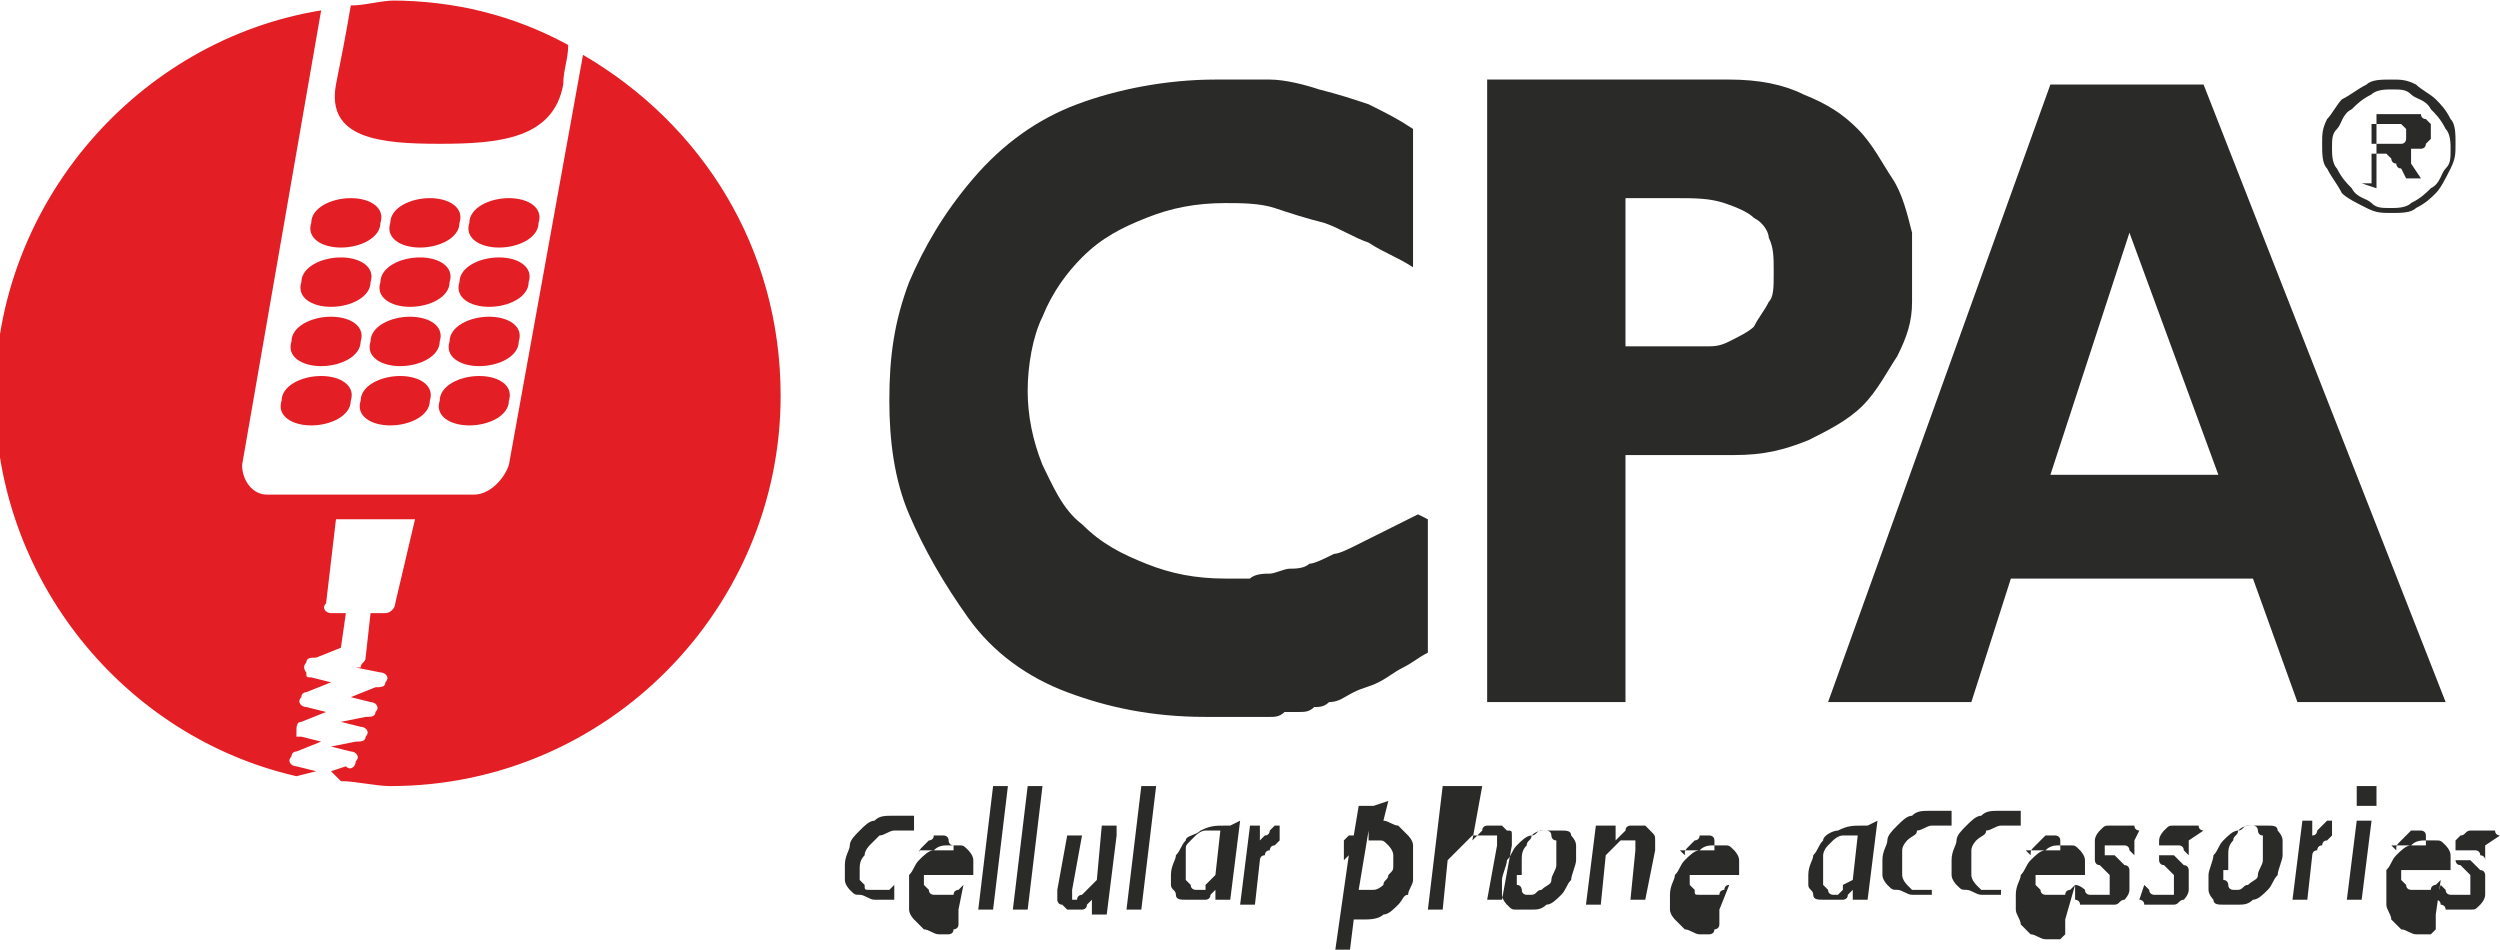
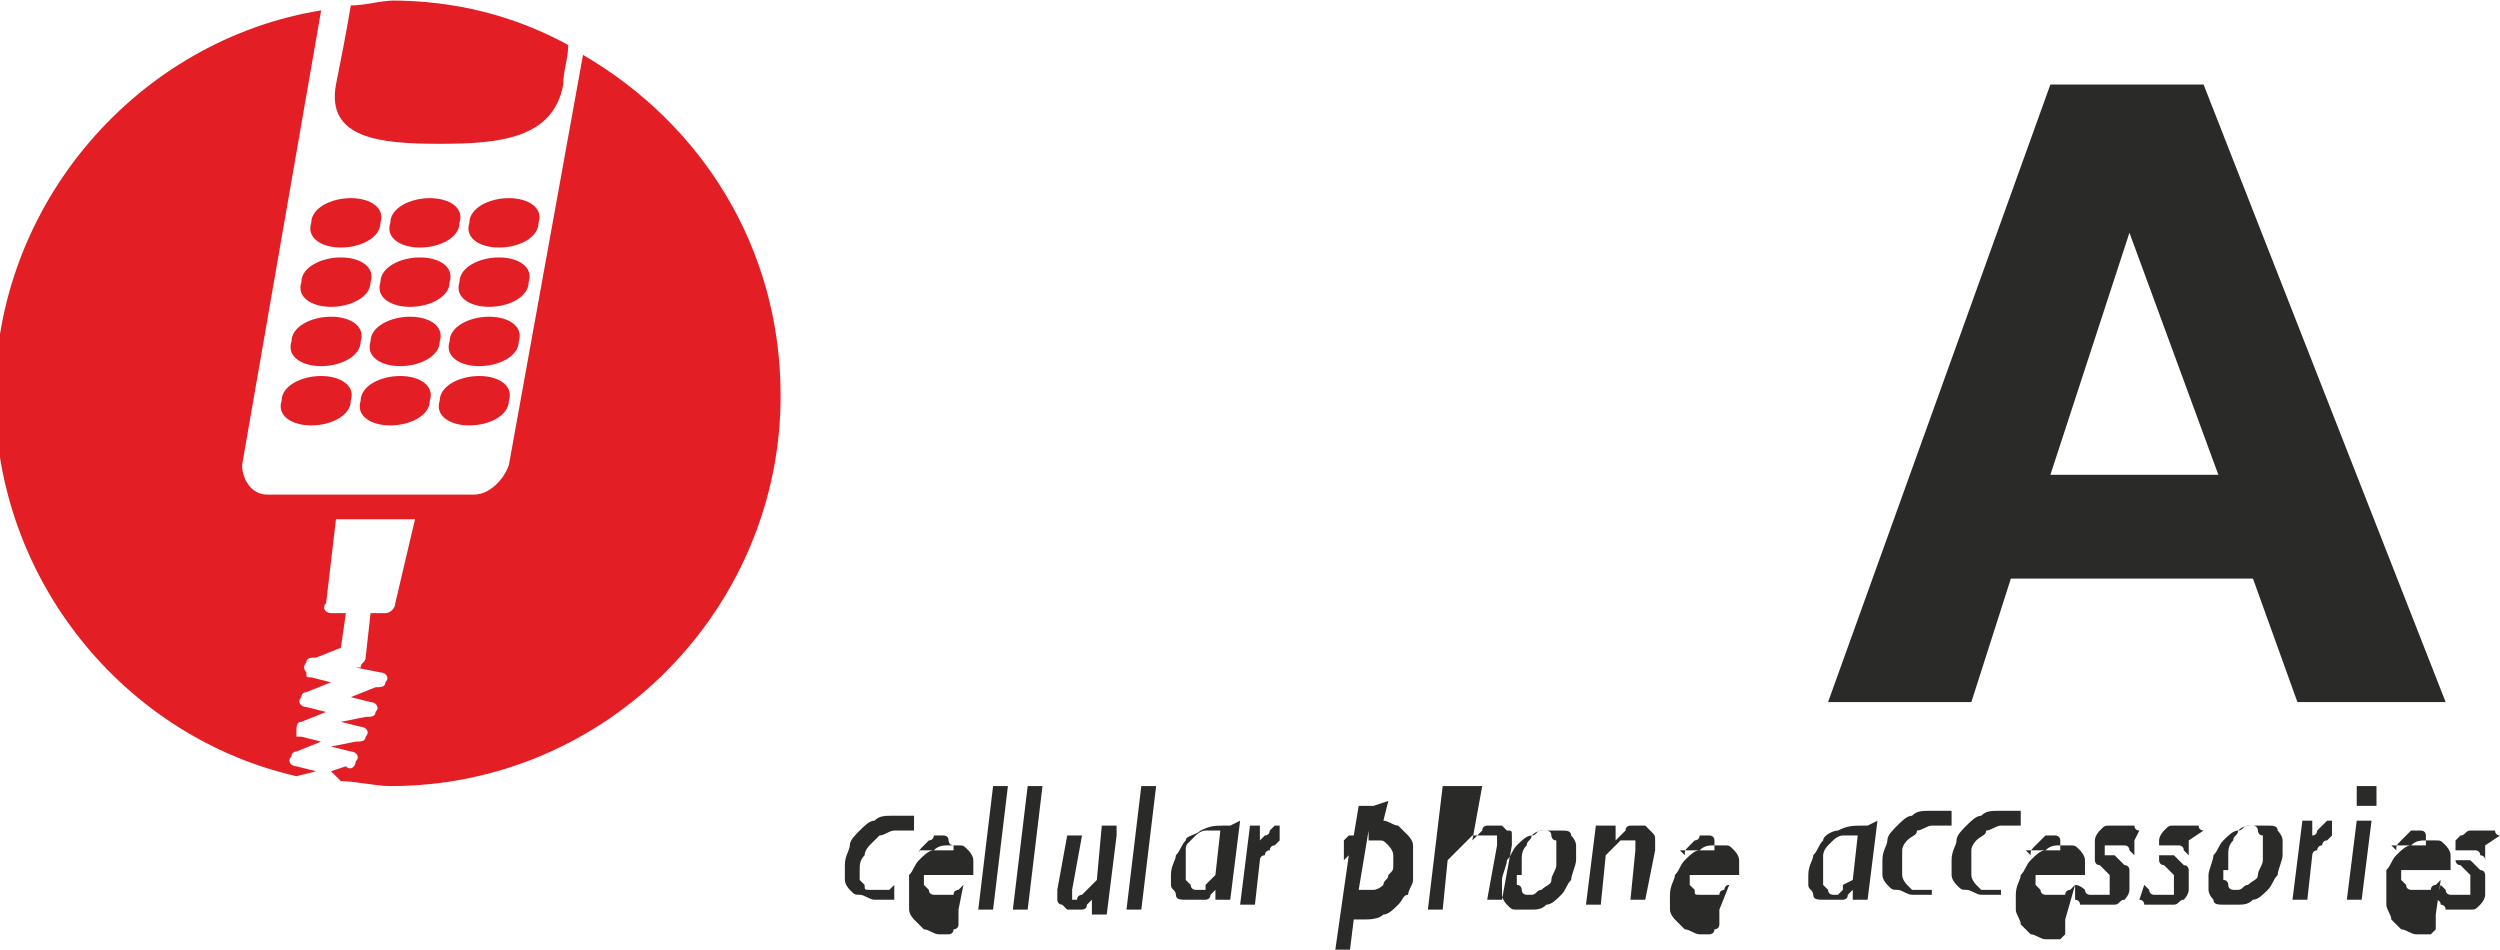
<svg xmlns="http://www.w3.org/2000/svg" xml:space="preserve" width="52.42mm" height="19.912mm" style="shape-rendering:geometricPrecision; text-rendering:geometricPrecision; image-rendering:optimizeQuality; fill-rule:evenodd; clip-rule:evenodd" viewBox="0 0 506 192">
  <defs>
    <style type="text/css">
   
    .fil0 {fill:#2A2A29}
    .fil1 {fill:#E31E24}
   
  </style>
  </defs>
  <g id="Vrstva_x0020_1">
    <g id="_348228248">
-       <path class="fil0" d="M287 104l0 0c-2,1 -4,2 -6,3 -2,1 -4,2 -6,3 -2,1 -4,2 -5,2 -2,1 -4,2 -5,2 -1,1 -3,1 -4,1 -1,0 -3,1 -4,1 -1,0 -3,0 -4,1 -1,0 -3,0 -5,0 -6,0 -11,-1 -16,-3 -5,-2 -9,-4 -13,-8 -4,-3 -6,-8 -8,-12 -2,-5 -3,-10 -3,-15 0,-5 1,-11 3,-15 2,-5 5,-9 8,-12 4,-4 8,-6 13,-8 5,-2 10,-3 16,-3 3,0 7,0 10,1 3,1 6,2 10,3 3,1 6,3 9,4 3,2 6,3 9,5l0 -28c-3,-2 -5,-3 -9,-5 -3,-1 -6,-2 -10,-3 -3,-1 -7,-2 -10,-2 -4,0 -8,0 -11,0 -10,0 -20,2 -28,5 -8,3 -15,8 -21,15 -6,7 -10,14 -13,21 -3,8 -4,15 -4,24 0,8 1,16 4,23 3,7 7,14 12,21 5,7 12,12 20,15 8,3 17,5 28,5 2,0 5,0 7,0 2,0 4,0 6,0 1,0 2,0 3,-1 1,0 2,0 3,0 1,0 2,0 3,-1 1,0 2,0 3,-1 2,0 3,-1 5,-2 2,-1 3,-1 5,-2 2,-1 3,-2 5,-3 2,-1 3,-2 5,-3l0 -27z" />
-       <path class="fil0" d="M301 17l0 125 28 0 0 -50 22 0c6,0 10,-1 15,-3 4,-2 8,-4 11,-7 3,-3 5,-7 7,-10 2,-4 3,-7 3,-11 0,-1 0,-1 0,-2 0,0 0,-1 0,-1 0,0 0,0 0,-1 0,0 0,0 0,-1 0,0 0,0 0,-1 0,0 0,-1 0,-1 0,0 0,0 0,-1 0,0 0,0 0,-1 0,0 0,0 0,-1 0,0 0,-1 0,-1 0,-1 0,-1 0,-2 0,0 0,-1 0,-1 -1,-4 -2,-8 -4,-11 -2,-3 -4,-7 -7,-10 -3,-3 -6,-5 -11,-7 -4,-2 -9,-3 -15,-3l-49 0zm28 23l10 0c4,0 7,0 10,1 3,1 5,2 6,3 2,1 3,3 3,4 1,2 1,4 1,7 0,3 0,5 -1,6 -1,2 -2,3 -3,5 -1,1 -3,2 -5,3 -2,1 -3,1 -5,1 -1,0 -2,0 -3,0l-13 0 0 -29z" />
      <path class="fil0" d="M447 17l-32 0 -45 125 29 0 8 -25 49 0 9 25 30 0 -49 -125zm2 79l-34 0 16 -49 18 49z" />
-       <path class="fil0" d="M484 16l0 0c-2,0 -4,0 -5,1 -2,1 -3,2 -5,3 -1,1 -2,3 -3,4 -1,2 -1,3 -1,5 0,2 0,4 1,5 1,2 2,3 3,5 1,1 3,2 5,3 2,1 3,1 5,1 2,0 4,0 5,-1 2,-1 3,-2 4,-3 1,-1 2,-3 3,-5 1,-2 1,-3 1,-5 0,-2 0,-4 -1,-5 -1,-2 -2,-3 -3,-4 -1,-1 -3,-2 -4,-3 -2,-1 -3,-1 -5,-1zm0 2l0 0c2,0 3,0 4,1 1,1 3,1 4,3 1,1 2,2 3,4 1,1 1,3 1,4 0,2 0,3 -1,4 -1,1 -1,3 -3,4 -1,1 -2,2 -4,3 -1,1 -3,1 -4,1 -2,0 -3,0 -4,-1 -1,-1 -3,-1 -4,-3 -1,-1 -2,-2 -3,-4 -1,-1 -1,-3 -1,-4 0,-2 0,-3 1,-4 1,-1 1,-3 3,-4 1,-1 2,-2 4,-3 1,-1 3,-1 4,-1zm-6 19l2 0 0 -6 1 0c0,0 0,0 1,0 0,0 0,0 0,0 0,0 0,0 1,0 0,0 0,0 0,0 0,0 0,0 0,0 0,0 0,0 1,1 0,0 0,1 1,1 0,0 0,1 1,1l1 2 3 0 -2 -3c0,0 0,0 0,-1 0,0 0,0 0,-1 0,0 0,0 0,-1 0,0 0,0 0,0 0,0 0,0 0,0 0,0 0,0 0,0 0,0 0,0 0,0 0,0 0,0 0,0 1,0 1,0 2,0 0,0 1,0 1,-1 0,0 1,-1 1,-1 0,0 0,-1 0,-2 0,0 0,0 0,0 0,0 0,0 0,0 0,0 0,0 0,0 0,0 0,0 0,0 0,0 0,-1 0,-1 0,0 -1,-1 -1,-1 0,0 -1,0 -1,-1 0,0 -1,0 -2,0l-7 0 0 15zm2 -8l0 -4 4 0c0,0 1,0 1,0 0,0 1,0 1,0 0,0 0,0 1,1 0,0 0,1 0,1 0,0 0,1 0,1 0,0 0,1 -1,1 0,0 -1,0 -1,0 0,0 -1,0 -1,0 0,0 0,0 0,0l-3 0z" />
      <g>
        <path class="fil0" d="M180 180l0 0c0,0 0,0 0,0 0,0 0,0 0,0 0,0 0,0 0,0 0,0 0,0 0,0 0,0 0,0 0,0 0,0 0,0 0,0 0,0 0,0 0,0 0,0 0,0 0,0 0,0 0,0 -1,0 0,0 0,0 -1,0 -1,0 -1,0 -2,0 -1,0 -1,0 -1,-1 0,0 -1,-1 -1,-1 0,-1 0,-1 0,-2 0,-1 0,-2 1,-3 0,-1 1,-2 1,-2 1,-1 1,-1 2,-2 1,0 2,-1 3,-1 0,0 0,0 1,0 0,0 0,0 1,0 0,0 0,0 1,0 0,0 0,0 1,0l0 -3c0,0 0,0 -1,0 0,0 0,0 -1,0 0,0 0,0 -1,0 0,0 0,0 -1,0 -2,0 -3,0 -4,1 -1,0 -2,1 -3,2 -1,1 -2,2 -2,3 0,1 -1,2 -1,4 0,1 0,2 0,3 0,1 1,2 1,2 1,1 1,1 2,1 1,0 2,1 3,1 0,0 0,0 1,0 0,0 0,0 1,0 0,0 0,0 1,0 0,0 0,0 1,0 0,0 0,0 0,0 0,0 0,0 0,0 0,0 0,0 0,0 0,0 0,0 0,0 0,0 0,0 0,0 0,0 0,0 0,0 0,0 0,0 0,0 0,0 0,0 0,0l0 -3zm15 -1l0 0c0,0 -1,1 -1,1 0,0 -1,0 -1,1 0,0 -1,0 -1,0 0,0 -1,0 -1,0 -1,0 -1,0 -2,0 0,0 -1,0 -1,-1 0,0 -1,-1 -1,-1 0,-1 0,-1 0,-2 0,0 0,0 0,0 0,0 0,0 0,0 0,0 0,0 0,0 0,0 0,0 0,0l10 0c0,0 0,0 0,0 0,0 0,0 0,0 0,0 0,0 0,0 0,0 0,0 0,0 0,0 0,0 0,0 0,0 0,0 0,0 0,-1 0,-2 0,-3 0,-1 -1,-2 -1,-2 -1,-1 -1,-1 -2,-1 -1,0 -1,0 -2,0 -1,0 -2,0 -3,1 -1,0 -2,1 -3,2 -1,1 -1,2 -2,3 0,1 0,2 0,4 0,1 0,2 0,3 0,1 1,2 1,2 1,1 1,1 2,2 1,0 2,1 3,1 0,0 1,0 1,0 0,0 1,0 1,0 0,0 1,0 1,-1 0,0 1,0 1,-1l0 -3zm-9 -6l0 0c0,-1 0,-1 1,-2 0,0 1,-1 1,-1 0,0 1,0 1,-1 0,0 1,0 1,0 0,0 1,0 1,0 0,0 1,0 1,1 0,0 0,1 1,1 0,0 0,1 0,1l-7 0zm18 -14l-3 0 -3 25 3 0 3 -25zm7 0l-3 0 -3 25 3 0 3 -25zm15 8l-3 0 -1 11c-1,1 -1,1 -2,2 0,0 -1,1 -1,1 0,0 -1,0 -1,1 0,0 -1,0 -1,0 0,0 0,0 0,0 0,0 0,0 0,0 0,0 0,0 0,0 0,0 0,0 0,0 0,0 0,0 0,0 0,0 0,0 0,0 0,0 0,0 0,-1 0,0 0,0 0,-1 0,0 0,0 0,0 0,0 0,0 0,0 0,0 0,0 0,0 0,0 0,0 0,0l2 -11 -3 0 -2 11c0,0 0,0 0,0 0,0 0,0 0,0 0,0 0,0 0,0 0,0 0,0 0,0 0,0 0,0 0,0 0,0 0,0 0,0 0,0 0,0 0,0 0,0 0,0 0,0 0,0 0,0 0,0 0,0 0,0 0,0 0,0 0,0 0,0 0,0 0,0 0,0 0,1 0,1 0,2 0,0 0,1 1,1 0,0 1,1 1,1 0,0 1,0 1,0 0,0 0,0 0,0 0,0 0,0 0,0 0,0 0,0 0,0 0,0 0,0 0,0 0,0 0,0 0,0 0,0 0,0 0,0 0,0 0,0 0,0 0,0 0,0 0,0 0,0 1,0 1,0 0,0 1,0 1,0 0,0 1,0 1,-1 0,0 1,-1 1,-1 0,0 0,0 0,0 0,0 0,0 0,0 0,0 0,0 0,0 0,0 0,0 0,0l0 0 0 3 3 0 2 -16zm8 -8l-3 0 -3 25 3 0 3 -25zm15 8l0 0c0,0 0,0 0,0 0,0 0,0 -1,0 0,0 0,0 0,0 0,0 0,0 0,0 0,0 0,0 0,0 0,0 0,0 0,0 0,0 0,0 0,0 0,0 0,0 0,0 0,0 0,0 0,0 0,0 0,0 0,0 0,0 0,0 0,0 0,0 0,0 0,0 -2,0 -3,0 -5,1 -1,1 -3,1 -3,2 -1,1 -1,2 -2,3 0,1 -1,2 -1,4 0,0 0,0 0,0 0,0 0,0 0,0 0,0 0,0 0,0 0,0 0,0 0,0 0,1 0,2 0,2 0,1 1,1 1,2 0,1 1,1 2,1 1,0 1,0 2,0 0,0 1,0 1,0 0,0 1,0 1,0 0,0 1,0 1,-1 0,0 1,-1 1,-1l0 0 0 2 3 0 2 -16zm-5 12l0 0c0,0 0,0 0,1 0,0 0,0 -1,0 0,0 0,0 0,0 0,0 0,0 0,0 0,0 0,0 0,0 0,0 0,0 0,0 0,0 0,0 0,0 0,0 0,0 0,0 0,0 0,0 0,0 0,0 0,0 0,0 0,0 -1,0 -1,0 0,0 -1,0 -1,-1 0,0 -1,-1 -1,-1 0,-1 0,-1 0,-2 0,0 0,0 0,-1 0,0 0,-1 0,-1 0,0 0,-1 0,-1 0,0 0,-1 0,-1 0,-1 0,-1 1,-2 0,0 1,-1 1,-1 0,0 1,-1 2,-1 1,0 2,0 3,0 0,0 0,0 0,0 0,0 0,0 0,0 0,0 0,0 0,0 0,0 0,0 0,0 0,0 0,0 0,0 0,0 0,0 0,0l-1 9zm12 -12l-3 0 -2 16 3 0 1 -9c0,0 0,-1 1,-1 0,0 0,-1 1,-1 0,0 0,-1 1,-1 0,0 0,0 1,-1 0,0 0,0 0,0 0,0 0,0 0,0 0,0 0,0 0,0 0,0 0,0 0,0 0,0 0,0 0,0 0,0 0,0 0,0 0,0 0,0 0,0 0,0 0,0 0,0 0,0 0,0 0,0 0,0 0,0 0,0 0,0 0,0 0,0 0,0 0,0 0,0 0,0 0,0 0,0 0,0 0,0 0,0 0,0 0,0 0,0 0,0 0,0 0,0 0,0 0,0 0,0 0,0 0,0 0,0 0,0 0,0 0,0 0,0 0,0 0,0l0 -3c0,0 0,0 0,0 0,0 0,0 0,0 0,0 0,0 0,0 0,0 0,0 0,0 0,0 0,0 0,0 0,0 0,0 0,0 0,0 0,0 0,0 0,0 0,0 0,0 0,0 0,0 0,0 0,0 0,0 0,0 0,0 0,0 0,0 0,0 0,0 0,0 0,0 0,0 0,0 0,0 0,0 0,0 0,0 0,0 0,0 0,0 0,0 0,0 0,0 0,0 -1,0 0,0 0,0 -1,1 0,0 0,1 -1,1 0,0 -1,1 -1,1l0 0 0 -3zm22 -4l-3 0 -1 6c0,0 0,0 -1,0 0,0 0,0 -1,1 0,0 0,0 0,1 0,0 0,0 0,1 0,0 0,0 0,1 0,0 0,0 0,1 0,0 0,0 0,1 0,0 0,0 0,0 0,0 0,0 0,0 0,0 0,0 0,0 0,0 0,0 0,0 0,0 0,0 0,0 0,0 0,0 0,0 0,0 0,0 0,0 0,0 0,0 0,-1 0,0 0,0 1,-1 0,0 0,0 0,0 0,0 0,0 0,0 0,0 0,0 0,0 0,0 0,0 0,0 0,0 0,0 0,0 0,0 0,0 0,0l-3 21 3 0 1 -8 2 0c1,0 3,0 4,-1 1,0 2,-1 3,-2 1,-1 1,-2 2,-2 0,-1 1,-2 1,-3 0,0 0,0 0,-1 0,0 0,0 0,-1 0,0 0,0 0,-1 0,0 0,0 0,-1 0,-1 0,-2 0,-3 0,-1 -1,-2 -1,-2 -1,-1 -1,-1 -2,-2 -1,0 -2,-1 -3,-1 0,0 0,0 0,0 0,0 0,0 0,0 0,0 0,0 0,0 0,0 0,0 0,0 0,0 0,0 0,0 0,0 0,0 0,0 0,0 0,0 0,0 0,0 0,0 0,0 0,0 0,0 0,0 0,0 0,0 0,0 0,0 0,0 0,0 0,0 0,0 0,0l1 -4zm-1 7l0 0c0,0 0,0 0,0 0,0 0,0 0,0 0,0 0,0 0,0 0,0 0,0 0,0 0,0 0,0 0,0 0,0 0,0 0,0 0,0 0,0 0,0 0,0 0,0 0,0 0,0 0,0 0,0 0,0 0,0 0,0 0,0 0,0 0,0 0,0 0,0 0,0 0,0 0,0 0,0 0,0 0,0 0,0 1,0 1,0 2,0 1,0 1,0 2,1 0,0 1,1 1,2 0,1 0,1 0,2 0,0 0,0 0,0 0,0 0,0 0,0 0,0 0,0 0,0 0,0 0,0 0,0 0,0 0,0 0,0 0,0 0,0 0,0 0,1 0,1 -1,2 0,1 -1,1 -1,2 0,0 -1,1 -2,1 -1,0 -1,0 -2,0 0,0 0,0 0,0l-1 0 2 -12zm18 -11l-3 0 -3 25 3 0 1 -10c0,0 0,0 1,-1 0,0 0,0 1,-1 0,0 0,0 1,-1 0,0 0,0 1,-1 0,0 0,0 1,-1 0,0 0,0 1,0 0,0 0,0 1,0 0,0 0,0 1,0 0,0 1,0 1,0 0,0 0,0 1,0 0,0 0,0 0,1 0,0 0,1 0,1 0,0 0,0 0,0 0,0 0,0 0,0 0,0 0,0 0,0 0,0 0,0 0,0 0,0 0,0 0,0 0,0 0,0 0,0 0,0 0,0 0,0 0,0 0,0 0,0l-2 11 3 0 2 -11c0,0 0,0 0,0 0,0 0,0 0,0 0,0 0,0 0,0 0,0 0,0 0,0 0,-1 0,-1 0,-2 0,-1 0,-1 -1,-1 0,0 -1,-1 -1,-1 0,0 -1,0 -2,0 0,0 -1,0 -1,0 0,0 -1,0 -1,1 0,0 -1,1 -1,1 0,0 -1,1 -1,1l0 0 2 -11zm24 15l0 0c0,-1 0,-2 0,-3 0,-1 -1,-2 -1,-2 0,-1 -1,-1 -2,-1 -1,0 -2,0 -3,0 -1,0 -2,0 -3,1 -1,0 -2,1 -3,2 -1,1 -1,2 -2,3 0,1 -1,3 -1,4 0,1 0,2 0,3 0,1 1,2 1,2 1,1 1,1 2,1 1,0 2,0 3,0 1,0 2,0 3,-1 1,0 2,-1 3,-2 1,-1 1,-2 2,-3 0,-1 1,-3 1,-4zm-11 3l0 0c0,-1 0,-2 0,-3 0,-1 0,-2 1,-3 0,-1 1,-1 1,-2 1,0 1,-1 2,-1 0,0 1,0 1,0 0,0 1,0 1,1 0,0 0,1 1,1 0,0 0,1 0,2 0,1 0,2 0,3 0,1 -1,2 -1,3 0,1 -1,1 -2,2 -1,0 -1,1 -2,1 0,0 -1,0 -1,0 0,0 -1,0 -1,-1 0,0 0,-1 -1,-1 0,0 0,-1 0,-2zm18 -10l-3 0 -2 16 3 0 1 -10c1,-1 1,-1 2,-2 0,0 1,-1 1,-1 0,0 1,0 1,0 0,0 1,0 1,0 0,0 0,0 0,0 0,0 0,0 0,0 0,0 0,0 0,0 0,0 0,0 0,0 0,0 0,0 0,0 0,0 0,0 0,0 0,0 0,0 0,0 0,0 0,0 0,0 0,0 0,0 1,0 0,0 0,0 0,0 0,0 0,0 0,1 0,0 0,1 0,1 0,0 0,0 0,0 0,0 0,0 0,0 0,0 0,0 0,0 0,0 0,0 0,0l-1 10 3 0 2 -10c0,0 0,0 0,0 0,0 0,0 0,0 0,0 0,0 0,0 0,0 0,0 0,0 0,0 0,0 0,0 0,0 0,0 0,0 0,0 0,0 0,0 0,0 0,0 0,0 0,0 0,0 0,0 0,0 0,0 0,0 0,0 0,0 0,0 0,0 0,0 0,0 0,-1 0,-1 0,-2 0,-1 0,-1 -1,-2 0,0 -1,-1 -1,-1 0,0 -1,0 -2,0 0,0 -1,0 -1,0 0,0 -1,0 -1,1 0,0 -1,1 -1,1 0,0 -1,1 -1,1l0 0 0 -3zm24 12l0 0c-1,0 -1,1 -1,1 0,0 -1,0 -1,1 0,0 -1,0 -1,0 0,0 -1,0 -1,0 -1,0 -1,0 -2,0 -1,0 -1,0 -1,-1 0,0 -1,-1 -1,-1 0,-1 0,-1 0,-2 0,0 0,0 0,0 0,0 0,0 0,0 0,0 0,0 0,0 0,0 0,0 0,0l10 0c0,0 0,0 0,0 0,0 0,0 0,0 0,0 0,0 0,0 0,0 0,0 0,0 0,0 0,0 0,0 0,0 0,0 0,0 0,-1 0,-2 0,-3 0,-1 -1,-2 -1,-2 -1,-1 -1,-1 -2,-1 -1,0 -1,0 -2,0 -1,0 -2,0 -3,1 -1,0 -2,1 -3,2 -1,1 -1,2 -2,3 0,1 -1,2 -1,4 0,1 0,2 0,3 0,1 1,2 1,2 1,1 1,1 2,2 1,0 2,1 3,1 0,0 1,0 1,0 0,0 1,0 1,0 0,0 1,0 1,-1 0,0 1,0 1,-1l0 -3zm-9 -6l0 0c0,-1 0,-1 1,-2 0,0 1,-1 1,-1 0,0 1,0 1,-1 0,0 1,0 1,0 1,0 1,0 1,0 0,0 1,0 1,1 0,0 0,1 0,1 0,0 0,1 0,1l-7 0z" />
        <path class="fil0" d="M378 167l0 0c0,0 0,0 0,0 0,0 0,0 -1,0 0,0 0,0 0,0 0,0 0,0 0,0 0,0 0,0 0,0 0,0 0,0 0,0 0,0 0,0 0,0 0,0 0,0 0,0 0,0 0,0 0,0 0,0 0,0 0,0 0,0 0,0 0,0 0,0 0,0 0,0 -2,0 -3,0 -5,1 -1,0 -3,1 -3,2 -1,1 -1,2 -2,3 0,1 -1,2 -1,4 0,0 0,0 0,0 0,0 0,0 0,0 0,0 0,0 0,0 0,0 0,0 0,0 0,1 0,2 0,2 0,1 1,1 1,2 0,1 1,1 2,1 1,0 1,0 2,0 0,0 1,0 1,0 0,0 1,0 1,0 0,0 1,0 1,-1 0,0 1,-1 1,-1l0 0 0 2 3 0 2 -16zm-5 12l0 0c0,0 0,0 0,1 0,0 0,0 -1,1 0,0 0,0 0,0 0,0 0,0 0,0 0,0 0,0 0,0 0,0 0,0 0,0 0,0 0,0 0,0 0,0 0,0 0,0 0,0 0,0 0,0 0,0 0,0 0,0 0,0 -1,0 -1,0 0,0 -1,0 -1,-1 0,0 -1,-1 -1,-1 0,-1 0,-1 0,-2 0,0 0,0 0,-1 0,0 0,0 0,-1 0,0 0,-1 0,-1 0,0 0,-1 0,-1 0,0 0,-1 1,-2 0,0 1,-1 1,-1 0,0 1,-1 2,-1 1,0 2,0 3,0 0,0 0,0 0,0 0,0 0,0 0,0 0,0 0,0 0,0 0,0 0,0 0,0 0,0 0,0 0,0 0,0 0,0 0,0l-1 9zm18 1l0 0c0,0 0,0 0,0 0,0 0,0 0,0 0,0 0,0 0,0 0,0 0,0 0,0 0,0 0,0 0,0 0,0 0,0 0,0 0,0 0,0 0,0 0,0 0,0 0,0 0,0 0,0 -1,0 0,0 0,0 -1,0 -1,0 -1,0 -2,0 0,0 -1,-1 -1,-1 0,0 -1,-1 -1,-2 0,-1 0,-1 0,-2 0,-1 0,-2 0,-3 0,-1 1,-2 1,-2 1,-1 2,-1 2,-2 1,0 2,-1 3,-1 0,0 0,0 1,0 0,0 0,0 1,0 0,0 0,0 1,0 0,0 0,0 1,0l0 -3c0,0 0,0 -1,0 0,0 -1,0 -1,0 0,0 0,0 -1,0 0,0 0,0 -1,0 -2,0 -3,0 -4,1 -1,0 -2,1 -3,2 -1,1 -2,2 -2,3 0,1 -1,2 -1,4 0,1 0,2 0,3 0,1 1,2 1,2 1,1 1,1 2,1 1,0 2,1 3,1 0,0 0,0 1,0 0,0 0,0 1,0 0,0 0,0 1,0 0,0 0,0 1,0 0,0 0,0 0,0 0,0 0,0 0,0 0,0 0,0 0,0 0,0 0,0 0,0 0,0 0,0 0,0 0,0 0,0 0,0 0,0 0,0 0,0 0,0 0,0 0,0l0 -3zm14 0l0 0c0,0 0,0 0,0 0,0 0,0 0,0 0,0 0,0 0,0 0,0 0,0 0,0 0,0 0,0 0,0 0,0 0,0 0,0 0,0 0,0 0,0 0,0 0,0 0,0 0,0 0,0 -1,0 0,0 0,0 -1,0 -1,0 -1,0 -2,0 0,0 -1,-1 -1,-1 0,0 -1,-1 -1,-2 0,-1 0,-1 0,-2 0,-1 0,-2 0,-3 0,-1 1,-2 1,-2 1,-1 2,-1 2,-2 1,0 2,-1 3,-1 0,0 0,0 1,0 0,0 0,0 1,0 0,0 0,0 1,0 0,0 0,0 1,0l0 -3c0,0 0,0 -1,0 0,0 0,0 -1,0 0,0 0,0 -1,0 0,0 0,0 -1,0 -2,0 -3,0 -4,1 -1,0 -2,1 -3,2 -1,1 -2,2 -2,3 0,1 -1,2 -1,4 0,1 0,2 0,3 0,1 1,2 1,2 1,1 1,1 2,1 1,0 2,1 3,1 0,0 0,0 1,0 0,0 0,0 1,0 0,0 0,0 1,0 0,0 0,0 1,0 0,0 0,0 0,0 0,0 0,0 0,0 0,0 0,0 0,0 0,0 0,0 0,0 0,0 0,0 0,0 0,0 0,0 0,0 0,0 0,0 0,0 0,0 0,0 0,0l0 -3zm15 -1l0 0c0,0 -1,1 -1,1 0,0 -1,0 -1,1 0,0 -1,0 -1,0 0,0 -1,0 -1,0 -1,0 -1,0 -2,0 0,0 -1,0 -1,-1 0,0 -1,-1 -1,-1 0,-1 0,-1 0,-2 0,0 0,0 0,0 0,0 0,0 0,0 0,0 0,0 0,0 0,0 0,0 0,0l10 0c0,0 0,0 0,0 0,0 0,0 0,0 0,0 0,0 0,0 0,0 0,0 0,0 0,0 0,0 0,0 0,0 0,0 0,0 0,-1 0,-2 0,-3 0,-1 -1,-2 -1,-2 -1,-1 -1,-1 -2,-1 -1,0 -1,0 -2,0 -1,0 -2,0 -3,1 -1,0 -2,1 -3,2 -1,1 -1,2 -2,3 0,1 -1,2 -1,4 0,1 0,2 0,3 0,1 1,2 1,3 1,1 1,1 2,2 1,0 2,1 3,1 0,0 1,0 1,0 0,0 1,0 1,0 0,0 1,0 1,0 0,0 1,-1 1,-1l0 -3zm-9 -6l0 0c0,-1 0,-1 1,-2 0,0 1,-1 1,-1 0,0 1,-1 1,-1 0,0 1,0 1,0 1,0 1,0 1,0 0,0 1,0 1,1 0,0 0,1 0,1 0,0 0,1 0,1l-7 0zm22 -5l0 0c0,0 -1,0 -1,-1 0,0 -1,0 -1,0 0,0 -1,0 -1,0 0,0 -1,0 -1,0 -1,0 -1,0 -2,0 -1,0 -1,0 -2,1 0,0 -1,1 -1,2 0,0 0,1 0,2 0,1 0,1 0,2 0,0 0,1 1,1 0,0 1,1 1,1 0,0 1,1 1,1 0,0 0,0 0,0 0,0 0,0 0,0 0,0 0,0 0,0 0,0 0,0 0,0 0,0 0,0 0,0 0,0 0,0 0,0 0,0 0,0 0,0 0,0 0,0 0,0 0,0 0,0 0,1 0,0 0,0 0,1 0,0 0,0 0,1 0,0 0,0 0,1 0,0 0,0 -1,0 0,0 -1,0 -1,0 0,0 -1,0 -1,0 0,0 -1,0 -1,0 0,0 -1,0 -1,-1 0,0 -1,-1 -2,-1l0 3c0,0 1,0 1,1 0,0 1,0 1,0 0,0 0,0 0,0 0,0 0,0 0,0 0,0 0,0 0,0 0,0 0,0 0,0 0,0 0,0 1,0 0,0 0,0 1,0 0,0 0,0 1,0 0,0 0,0 1,0 1,0 1,0 2,0 1,0 1,-1 2,-1 0,0 1,-1 1,-2 0,-1 0,-1 0,-2 0,-1 0,-1 0,-2 0,0 0,-1 -1,-1 0,0 -1,-1 -1,-1 0,0 -1,-1 -1,-1 0,0 0,0 -1,0 0,0 0,0 -1,0 0,0 0,0 0,0 0,0 0,0 0,0 0,0 0,0 0,0 0,0 0,0 0,0 0,0 0,0 0,0 0,0 0,0 0,0 0,0 0,0 0,-1 0,0 0,0 0,-1 0,0 0,0 1,0 0,0 1,0 1,0 0,0 1,0 1,0 0,0 1,0 1,0 0,0 1,0 1,1 0,0 1,1 1,1l0 -3zm13 0l0 0c0,0 -1,0 -1,-1 0,0 -1,0 -1,0 0,0 -1,0 -1,0 0,0 -1,0 -1,0 -1,0 -1,0 -2,0 -1,0 -1,0 -2,1 0,0 -1,1 -1,2 0,0 0,1 0,2 0,1 0,1 0,2 0,0 0,1 1,1 0,0 1,1 1,1 0,0 1,1 1,1 0,0 0,0 0,0 0,0 0,0 0,0 0,0 0,0 0,0 0,0 0,0 0,0 0,0 0,0 0,0 0,0 0,0 0,0 0,0 0,0 0,0 0,0 0,0 0,0 0,0 0,0 0,1 0,0 0,0 0,1 0,0 0,0 0,1 0,0 0,0 0,1 0,0 0,0 -1,0 0,0 -1,0 -1,0 0,0 -1,0 -1,0 0,0 -1,0 -1,0 0,0 -1,0 -1,-1 0,0 -1,-1 -1,-1l-1 3c0,0 1,0 1,1 0,0 1,0 1,0 0,0 0,0 0,0 0,0 0,0 0,0 0,0 0,0 0,0 0,0 0,0 0,0 0,0 0,0 1,0 0,0 0,0 0,0 0,0 0,0 1,0 0,0 0,0 1,0 1,0 1,0 2,0 1,0 1,-1 2,-1 0,0 1,-1 1,-2 0,-1 0,-1 0,-2 0,-1 0,-1 0,-2 0,0 0,-1 -1,-1 0,0 -1,-1 -1,-1 0,0 -1,-1 -1,-1 0,0 0,0 -1,0 0,0 0,0 -1,0 0,0 0,0 0,0 0,0 0,0 -1,0 0,0 0,0 0,0 0,0 0,0 0,0 0,0 0,0 0,0 0,0 0,0 0,0 0,0 0,0 0,-1 0,0 0,0 0,-1 0,0 0,0 1,0 0,0 1,0 1,0 0,0 1,0 1,0 0,0 1,0 1,0 0,0 1,0 1,1 0,0 1,1 1,1l0 -3zm16 5l0 0c0,-1 0,-2 0,-3 0,-1 -1,-2 -1,-2 0,-1 -1,-1 -2,-1 -1,0 -2,0 -3,0 -1,0 -2,0 -3,1 -1,0 -2,1 -3,2 -1,1 -1,2 -2,3 0,1 -1,3 -1,4 0,1 0,2 0,3 0,1 1,2 1,2 0,1 1,1 2,1 1,0 2,0 3,0 1,0 2,0 3,-1 1,0 2,-1 3,-2 1,-1 1,-2 2,-3 0,-1 1,-3 1,-4zm-11 3l0 0c0,-1 0,-2 0,-3 0,-1 0,-2 1,-3 0,-1 1,-1 1,-2 1,0 1,-1 2,-1 0,0 1,0 1,0 0,0 1,0 1,1 0,0 0,1 1,1 0,0 0,1 0,2 0,1 0,2 0,3 0,1 -1,2 -1,3 0,1 -1,1 -2,2 -1,0 -1,1 -2,1 0,0 -1,0 -1,0 0,0 -1,0 -1,-1 0,0 0,-1 -1,-1 0,0 0,-1 0,-2zm18 -10l-3 0 -2 16 3 0 1 -9c0,0 0,-1 1,-1 0,0 0,-1 1,-1 0,0 0,-1 1,-1 0,0 0,0 1,-1 0,0 0,0 0,0 0,0 0,0 0,0 0,0 0,0 0,0 0,0 0,0 0,0 0,0 0,0 0,0 0,0 0,0 0,0 0,0 0,0 0,0 0,0 0,0 0,0 0,0 0,0 0,0 0,0 0,0 0,0 0,0 0,0 0,0 0,0 0,0 0,0 0,0 0,0 0,0 0,0 0,0 0,0 0,0 0,0 0,0 0,0 0,0 0,0 0,0 0,0 0,0 0,0 0,0 0,0 0,0 0,0 0,0 0,0 0,0 0,0l0 -3c0,0 0,0 0,0 0,0 0,0 0,0 0,0 0,0 0,0 0,0 0,0 0,0 0,0 0,0 0,0 0,0 0,0 0,0 0,0 0,0 0,0 0,0 0,0 0,0 0,0 0,0 0,0 0,0 0,0 0,0 0,0 0,0 0,0 0,0 0,0 0,0 0,0 0,0 0,0 0,0 0,0 0,0 0,0 0,0 0,0 0,0 0,0 0,0 0,0 0,0 -1,0 0,0 0,0 -1,1 0,0 0,0 -1,1 0,0 0,1 -1,1l0 0 0 -3zm11 0l-3 0 -2 16 3 0 2 -16zm-1 -7l0 0c0,0 0,0 -1,0 0,0 0,0 -1,0 0,0 0,0 0,1 0,0 0,0 0,1 0,0 0,0 0,1 0,0 0,0 0,1 0,0 0,0 1,0 0,0 0,0 1,0 0,0 0,0 1,0 0,0 0,0 1,0 0,0 0,0 0,-1 0,0 0,0 0,-1 0,0 0,0 0,-1 0,0 0,0 0,-1 0,0 0,0 -1,0 0,0 0,0 -1,0zm15 19l0 0c0,0 -1,1 -1,1 0,0 -1,0 -1,1 0,0 -1,0 -1,0 0,0 -1,0 -1,0 -1,0 -1,0 -2,0 0,0 -1,0 -1,-1 0,0 -1,-1 -1,-1 0,-1 0,-1 0,-2 0,0 0,0 0,0 0,0 0,0 0,0 0,0 0,0 0,0 0,0 0,0 0,0l10 0c0,0 0,0 0,0 0,0 0,0 0,0 0,0 0,0 0,0 0,0 0,0 0,0 0,0 0,0 0,0 0,0 0,0 0,0 0,-1 0,-2 0,-3 0,-1 -1,-2 -1,-2 -1,-1 -1,-1 -2,-1 -1,0 -1,0 -2,0 -1,0 -2,0 -3,1 -1,0 -2,1 -3,2 -1,1 -1,2 -2,3 0,1 0,2 0,4 0,1 0,2 0,3 0,1 1,2 1,3 1,1 1,1 2,2 1,0 2,1 3,1 0,0 1,0 1,0 0,0 1,0 1,0 0,0 1,0 1,0 0,0 1,-1 1,-1l0 -3zm-9 -6l0 0c0,-1 0,-1 1,-2 0,0 1,-1 1,-1 0,0 1,-1 1,-1 0,0 1,0 1,0 1,0 1,0 1,0 0,0 1,0 1,1 0,0 0,1 0,1 0,0 0,1 0,1l-7 0z" />
        <path class="fil0" d="M506 169l0 0c0,0 -1,0 -1,-1 0,0 -1,0 -1,0 0,0 -1,0 -1,0 0,0 -1,0 -1,0 -1,0 -1,0 -2,0 -1,0 -1,1 -2,1 0,0 -1,1 -1,1 0,1 0,1 0,2 0,1 0,1 0,2 0,0 0,1 1,1 0,0 1,1 1,1 0,0 1,1 1,1 0,0 0,0 0,0 0,0 0,0 0,0 0,0 0,0 0,0 0,0 0,0 0,0 0,0 0,0 0,0 0,0 0,0 0,0 0,0 0,0 0,0 0,0 0,0 0,0 0,0 0,0 0,1 0,0 0,0 0,1 0,0 0,1 0,1 0,0 0,0 0,1 0,0 0,0 -1,0 0,0 -1,0 -1,0 0,0 -1,0 -1,0 0,0 -1,0 -1,0 0,0 -1,0 -1,-1 0,0 -1,-1 -1,-1l-1 3c0,0 1,0 1,1 0,0 1,0 1,1 0,0 0,0 0,0 0,0 0,0 0,0 0,0 0,0 0,0 0,0 0,0 0,0 0,0 0,0 1,0 0,0 0,0 0,0 0,0 0,0 1,0 0,0 0,0 1,0 1,0 1,0 2,0 1,0 1,0 2,-1 0,0 1,-1 1,-2 0,-1 0,-1 0,-2 0,-1 0,-1 0,-2 0,0 0,-1 -1,-1 0,0 -1,-1 -1,-1 0,0 -1,-1 -1,-1 0,0 0,0 -1,0 0,0 0,0 -1,0 0,0 0,0 -1,0 0,0 0,0 0,0 0,0 0,0 0,0 0,0 0,0 0,0 0,0 0,0 0,0 0,0 0,0 0,0 0,0 0,0 0,-1 0,0 0,0 0,-1 0,0 0,0 1,0 0,0 1,0 1,0 0,0 1,0 1,0 0,0 1,0 1,0 0,0 1,0 1,1 0,0 1,0 1,1l0 -3z" />
      </g>
      <path class="fil1" d="M103 40c4,0 7,2 6,5 0,3 -4,5 -8,5 -4,0 -7,-2 -6,-5 0,-3 4,-5 8,-5zm-34 118c3,0 7,1 10,1 44,0 79,-36 79,-79 0,-30 -16,-55 -40,-69l-15 83c-1,3 -4,6 -7,6l-42 0c-3,0 -5,-3 -5,-6l16 -92c-37,6 -66,39 -66,78 0,37 26,69 61,77l4 -1 -4 -1c-1,0 -2,-1 -1,-2l0 0c0,-1 1,-1 1,-1 0,0 0,0 0,0l5 -2 -4 -1c0,0 -1,0 -1,0 0,0 0,-1 0,-1l0 0c0,-1 0,-2 1,-2l5 -2 -4 -1c-1,0 -2,-1 -1,-2l0 0c0,-1 1,-1 1,-1 0,0 0,0 0,0l5 -2 -4 -1c-1,0 -1,0 -1,-1 0,0 -1,-1 0,-2l0 0c0,-1 1,-1 2,-1l5 -2 1 -7 -3 0c-1,0 -2,-1 -1,-2l2 -17 16 0 -4 17c0,1 -1,2 -2,2l-3 0 -1 9c0,0 0,0 0,0 0,1 -1,1 -1,2l-1 0 5 1c1,0 2,1 1,2l0 0c0,1 -1,1 -2,1l-5 2 4 1c1,0 2,1 1,2l0 0c0,1 -1,1 -2,1l-5 1 4 1c1,0 2,1 1,2l0 0c0,1 -1,1 -2,1l-5 1 4 1c0,0 0,0 0,0 1,0 2,1 1,2l0 0c0,1 -1,2 -2,1l-3 1zm10 -158c13,0 25,3 36,9 0,3 -1,5 -1,8 -2,11 -13,12 -25,12 -12,0 -23,-1 -21,-12 1,-5 2,-10 3,-16 3,0 6,-1 9,-1zm22 52c4,0 7,2 6,5 0,3 -4,5 -8,5 -4,0 -7,-2 -6,-5 0,-3 4,-5 8,-5zm-2 12c4,0 7,2 6,5 0,3 -4,5 -8,5 -4,0 -7,-2 -6,-5 0,-3 4,-5 8,-5zm-2 12c4,0 7,2 6,5 0,3 -4,5 -8,5 -4,0 -7,-2 -6,-5 0,-3 4,-5 8,-5zm-10 -36c4,0 7,2 6,5 0,3 -4,5 -8,5 -4,0 -7,-2 -6,-5 0,-3 4,-5 8,-5zm-2 12c4,0 7,2 6,5 0,3 -4,5 -8,5 -4,0 -7,-2 -6,-5 0,-3 4,-5 8,-5zm-2 12c4,0 7,2 6,5 0,3 -4,5 -8,5 -4,0 -7,-2 -6,-5 0,-3 4,-5 8,-5zm-2 12c4,0 7,2 6,5 0,3 -4,5 -8,5 -4,0 -7,-2 -6,-5 0,-3 4,-5 8,-5zm-10 -36c4,0 7,2 6,5 0,3 -4,5 -8,5 -4,0 -7,-2 -6,-5 0,-3 4,-5 8,-5zm-2 12c4,0 7,2 6,5 0,3 -4,5 -8,5 -4,0 -7,-2 -6,-5 0,-3 4,-5 8,-5zm-2 12c4,0 7,2 6,5 0,3 -4,5 -8,5 -4,0 -7,-2 -6,-5 0,-3 4,-5 8,-5zm-2 12c4,0 7,2 6,5 0,3 -4,5 -8,5 -4,0 -7,-2 -6,-5 0,-3 4,-5 8,-5z" />
    </g>
  </g>
</svg>